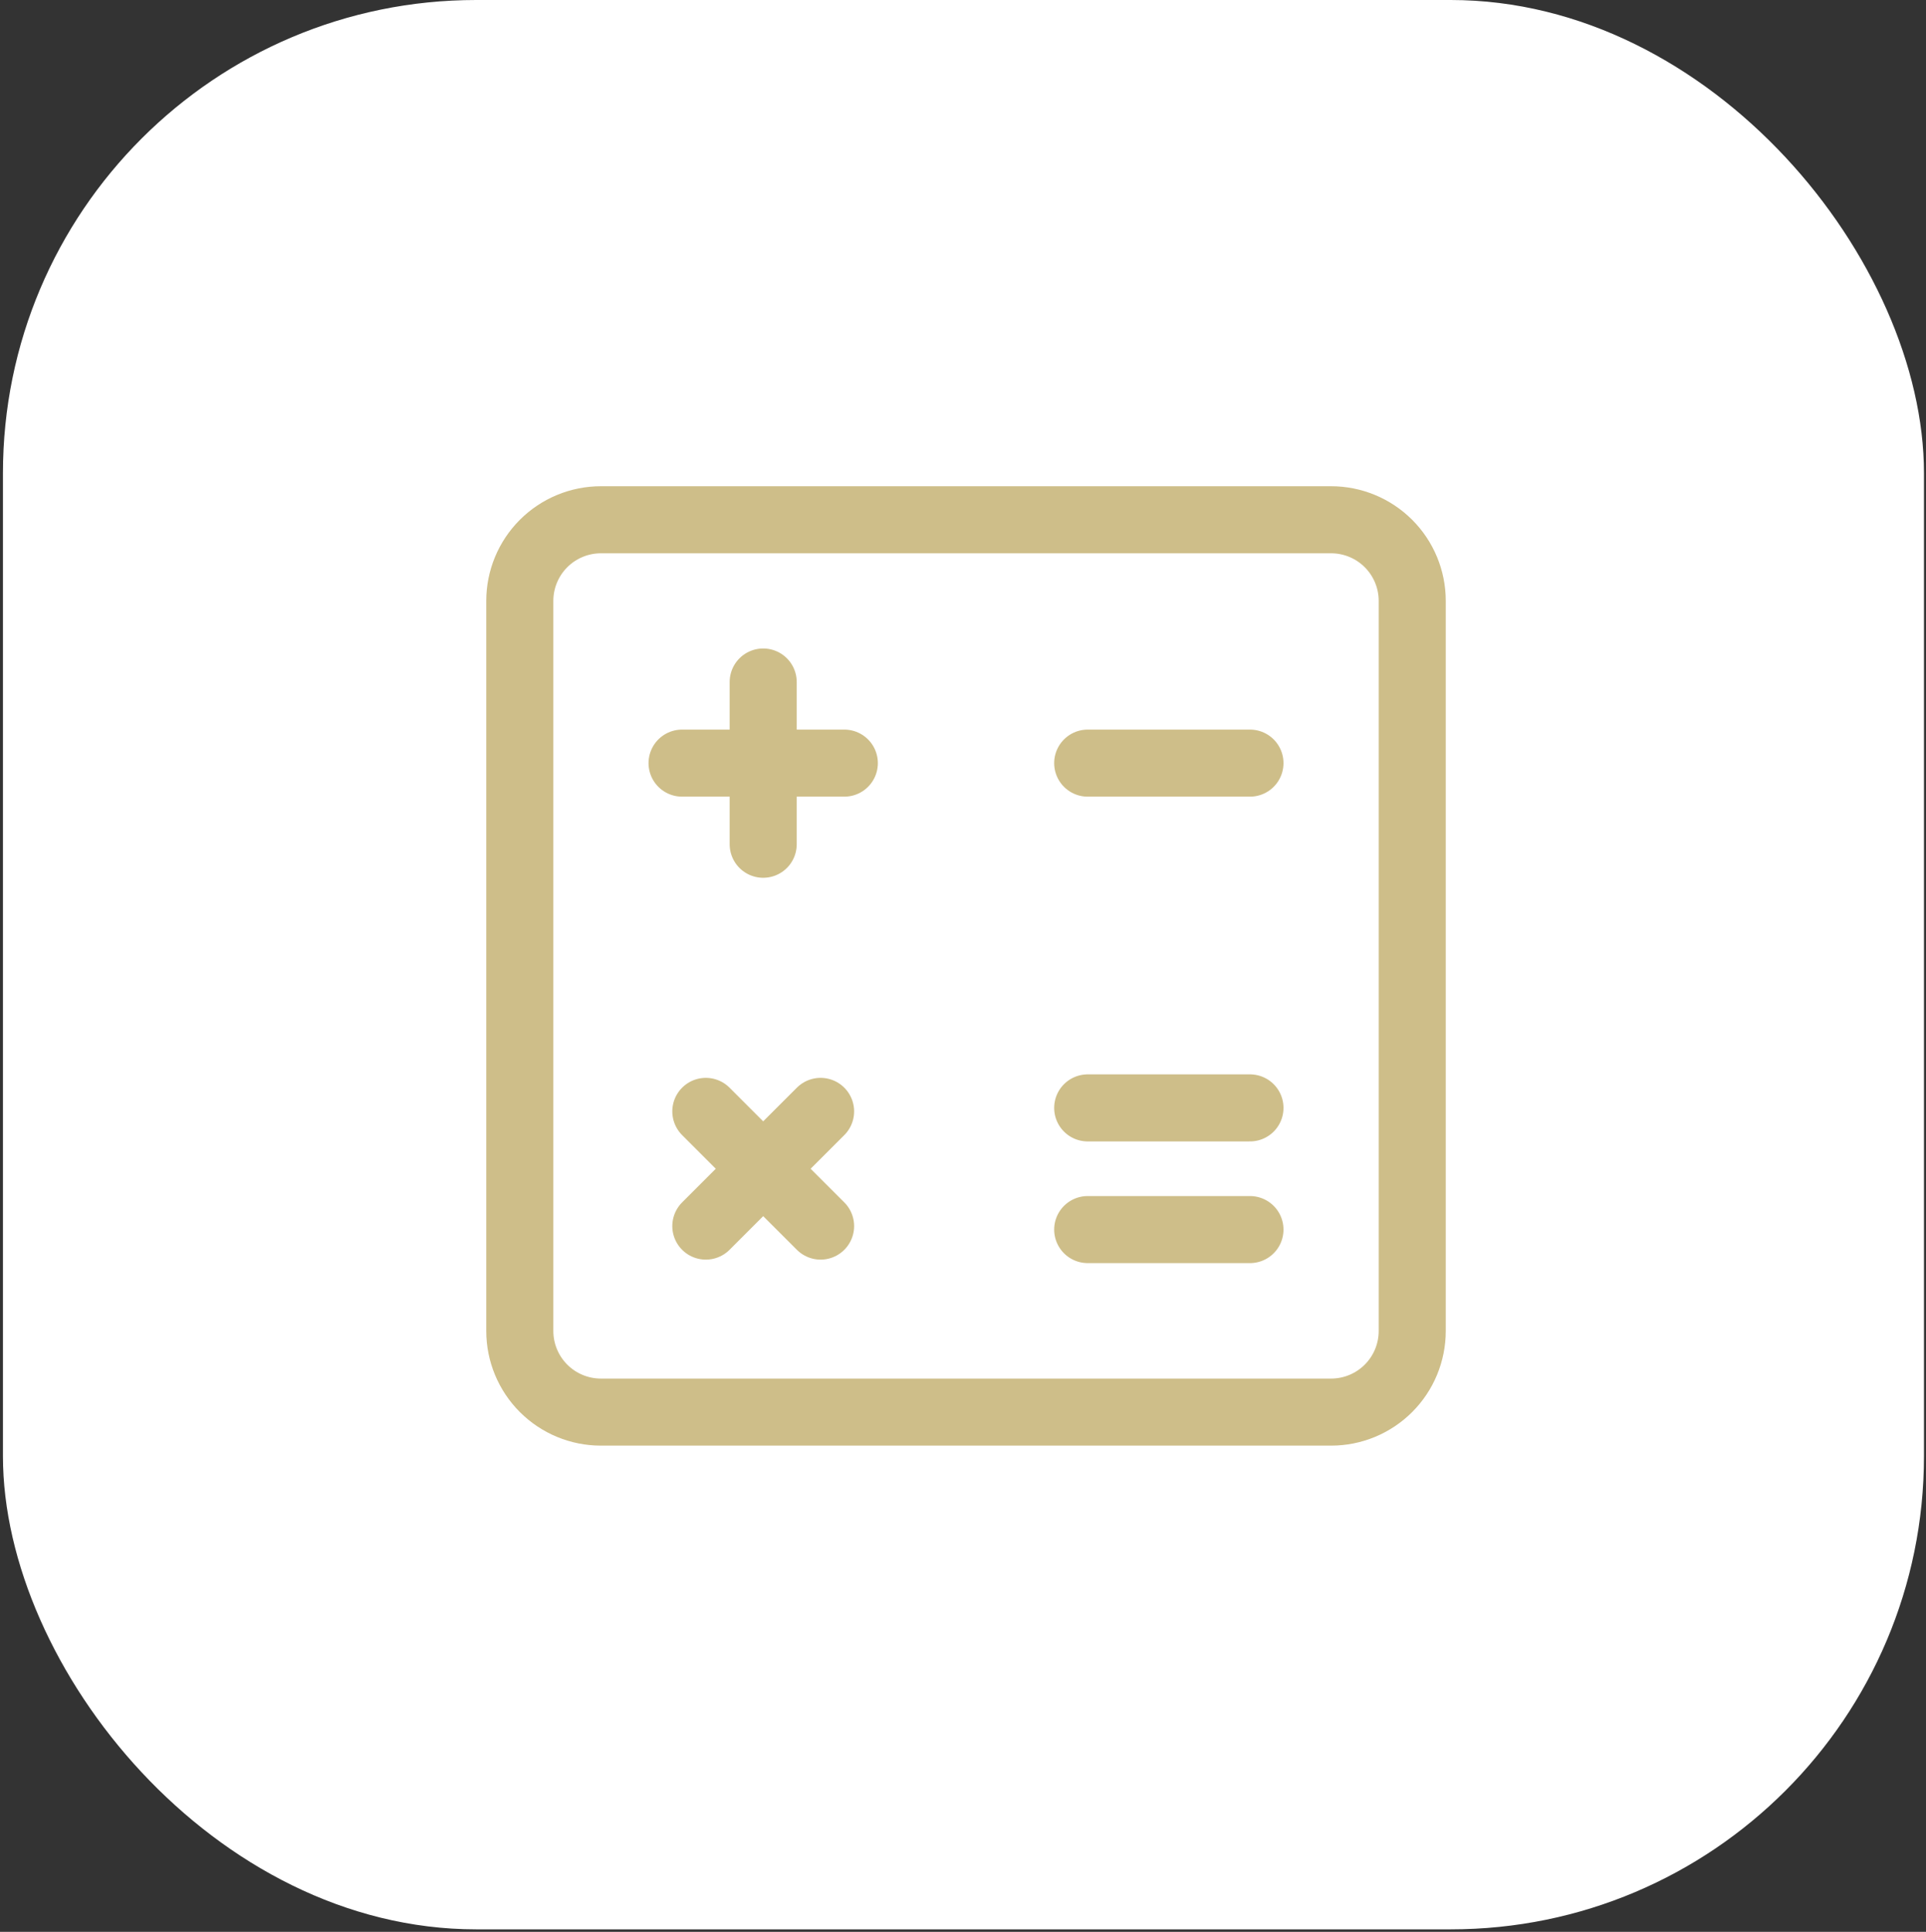
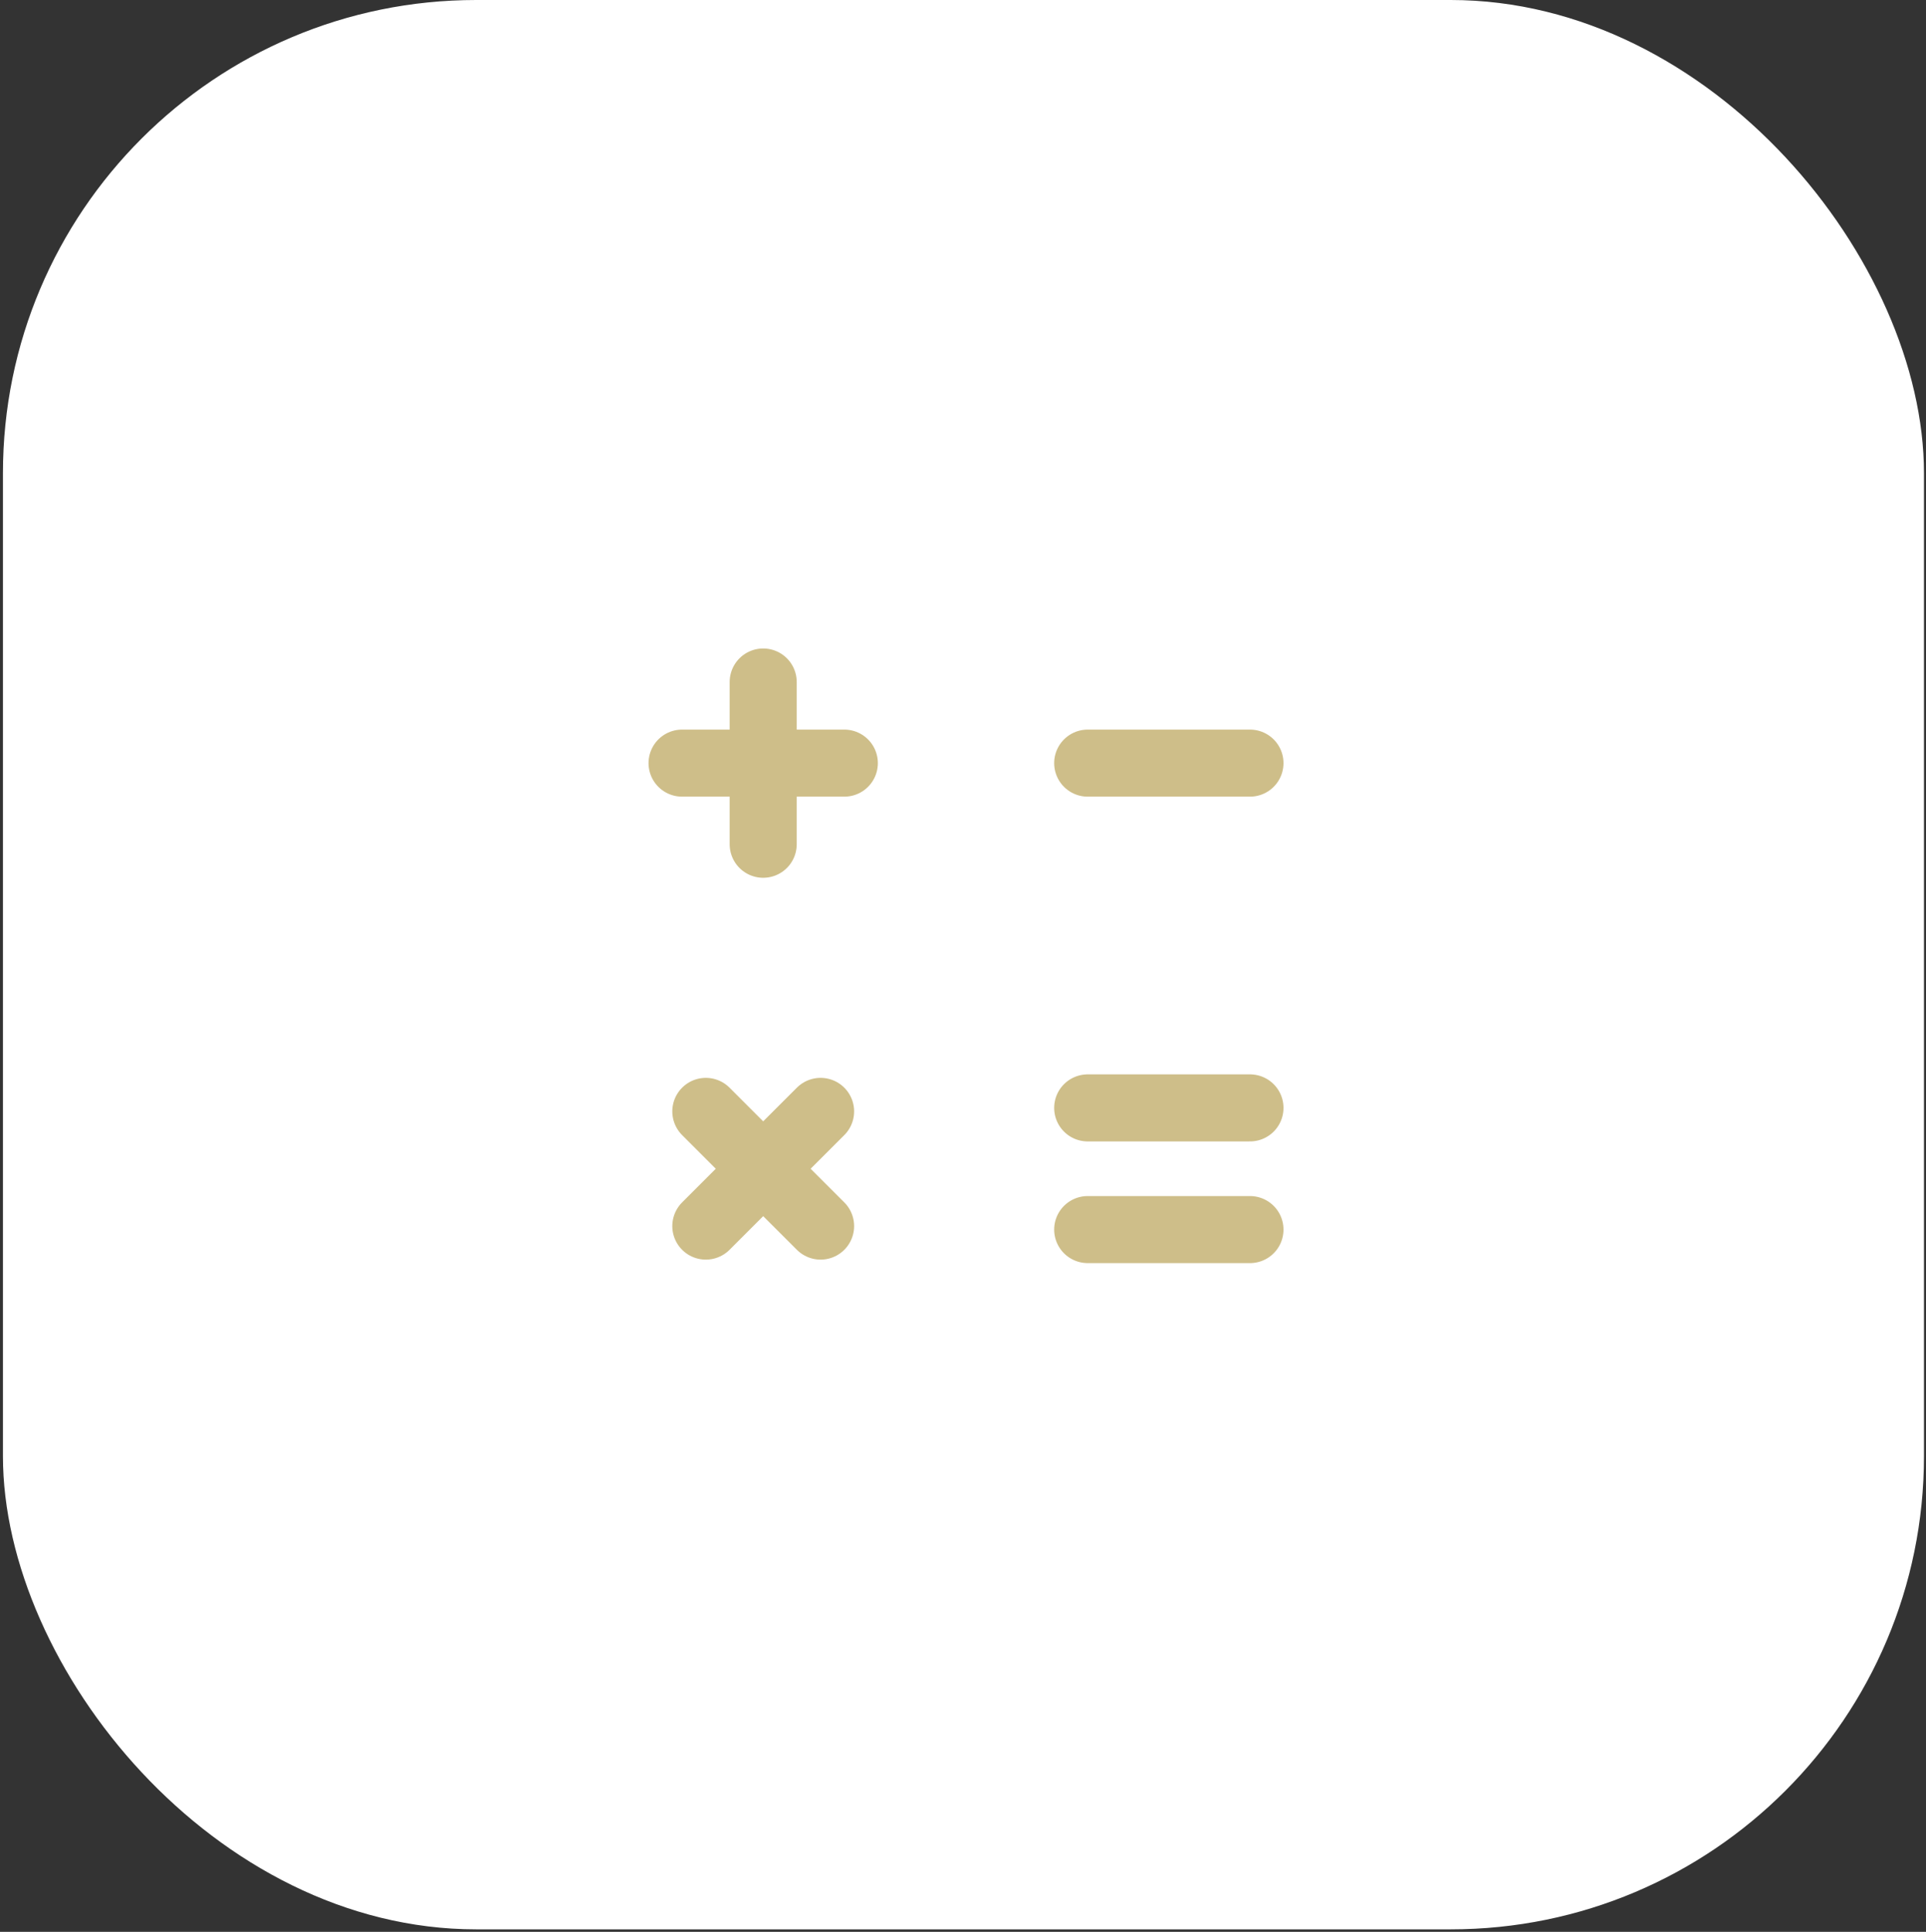
<svg xmlns="http://www.w3.org/2000/svg" width="639" height="641" viewBox="0 0 639 641" fill="none">
  <rect x="0" y="0" width="639" height="641" fill="#333333" stroke="none" />
  <rect x="0.979" width="637.348" height="640.168" rx="157" fill="white" />
-   <path d="M172.459 441.625V199.375C172.459 192.236 175.295 185.39 180.343 180.342C185.391 175.294 192.237 172.458 199.376 172.458H441.626C448.764 172.458 455.611 175.294 460.659 180.342C465.706 185.39 468.542 192.236 468.542 199.375V441.625C468.542 448.764 465.706 455.61 460.659 460.658C455.611 465.706 448.764 468.542 441.626 468.542H199.376C192.237 468.542 185.391 465.706 180.343 460.658C175.295 455.61 172.459 448.764 172.459 441.625Z" stroke="#CEBE89" stroke-width="22.25" />
  <path d="M360.874 253.208H414.708M360.874 367.604H414.708M360.874 407.979H414.708M226.291 253.208H253.208M253.208 253.208H280.124M253.208 253.208V226.292M253.208 253.208V280.125M234.178 406.822L253.208 387.792M253.208 387.792L272.251 368.762M253.208 387.792L234.178 368.762M253.208 387.792L272.251 406.822" stroke="#CEBE89" stroke-width="22.25" stroke-linecap="round" stroke-linejoin="round" />
</svg>